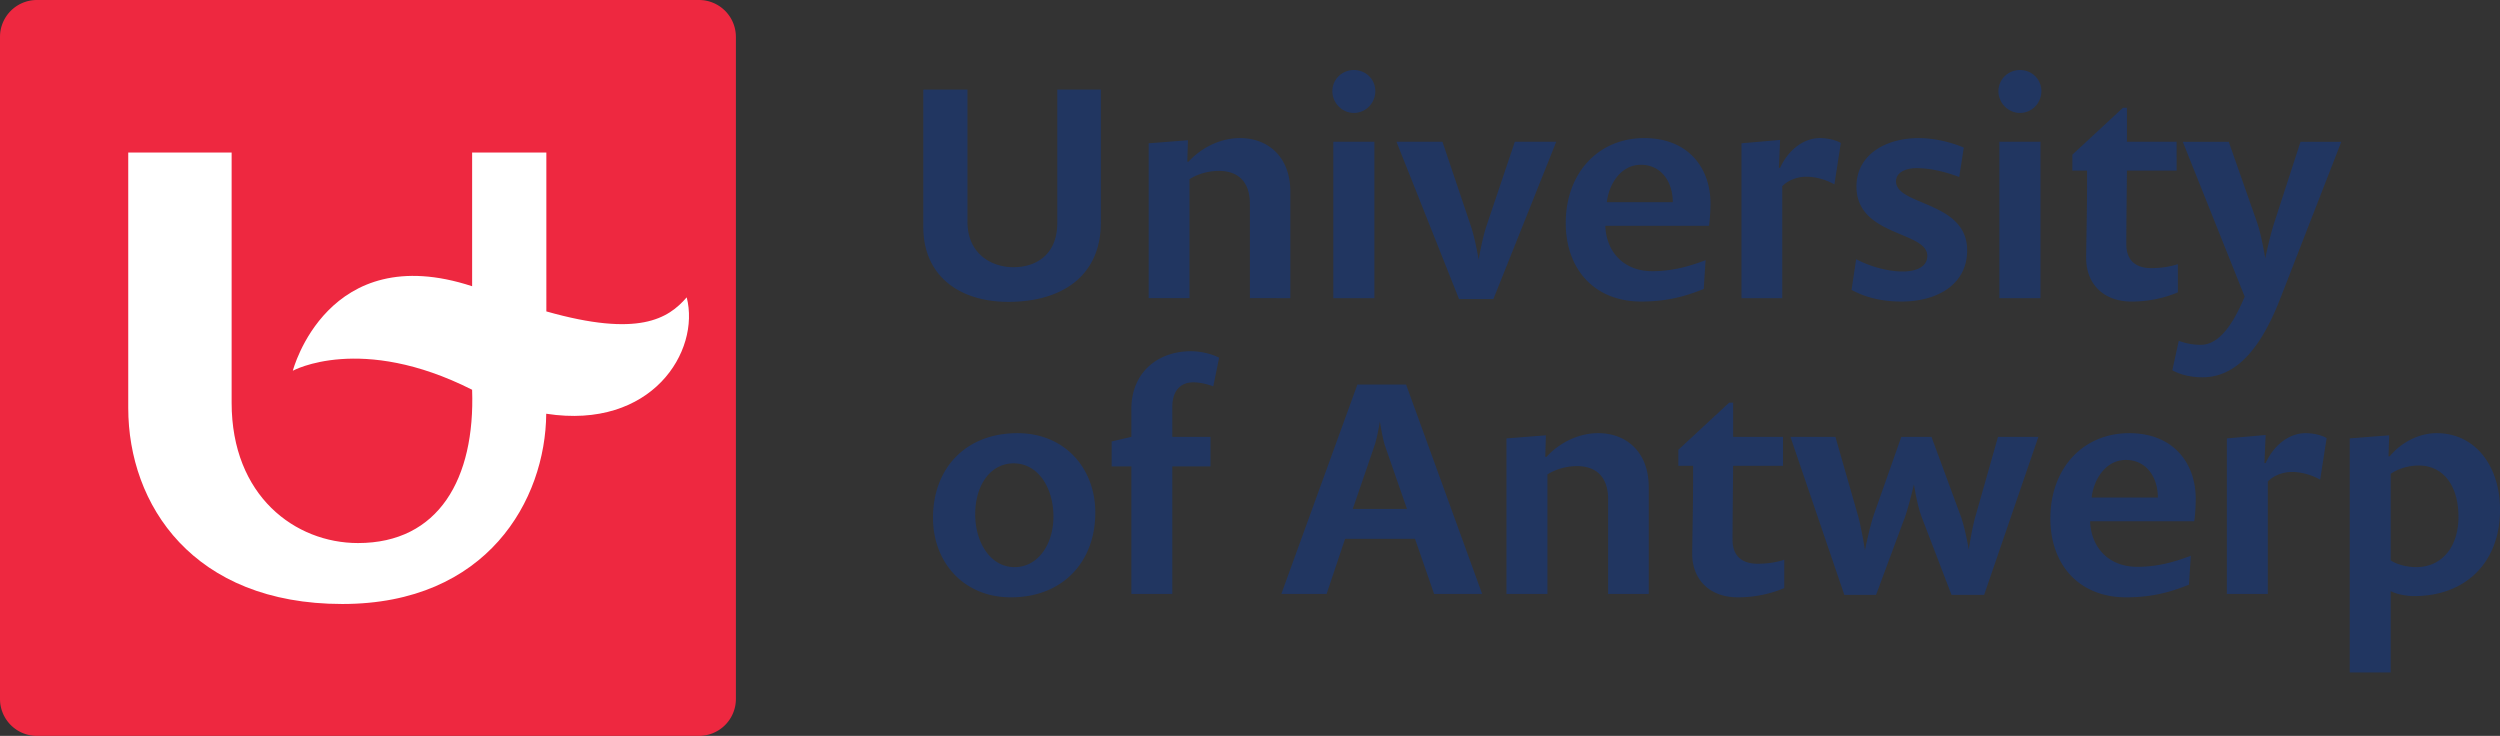
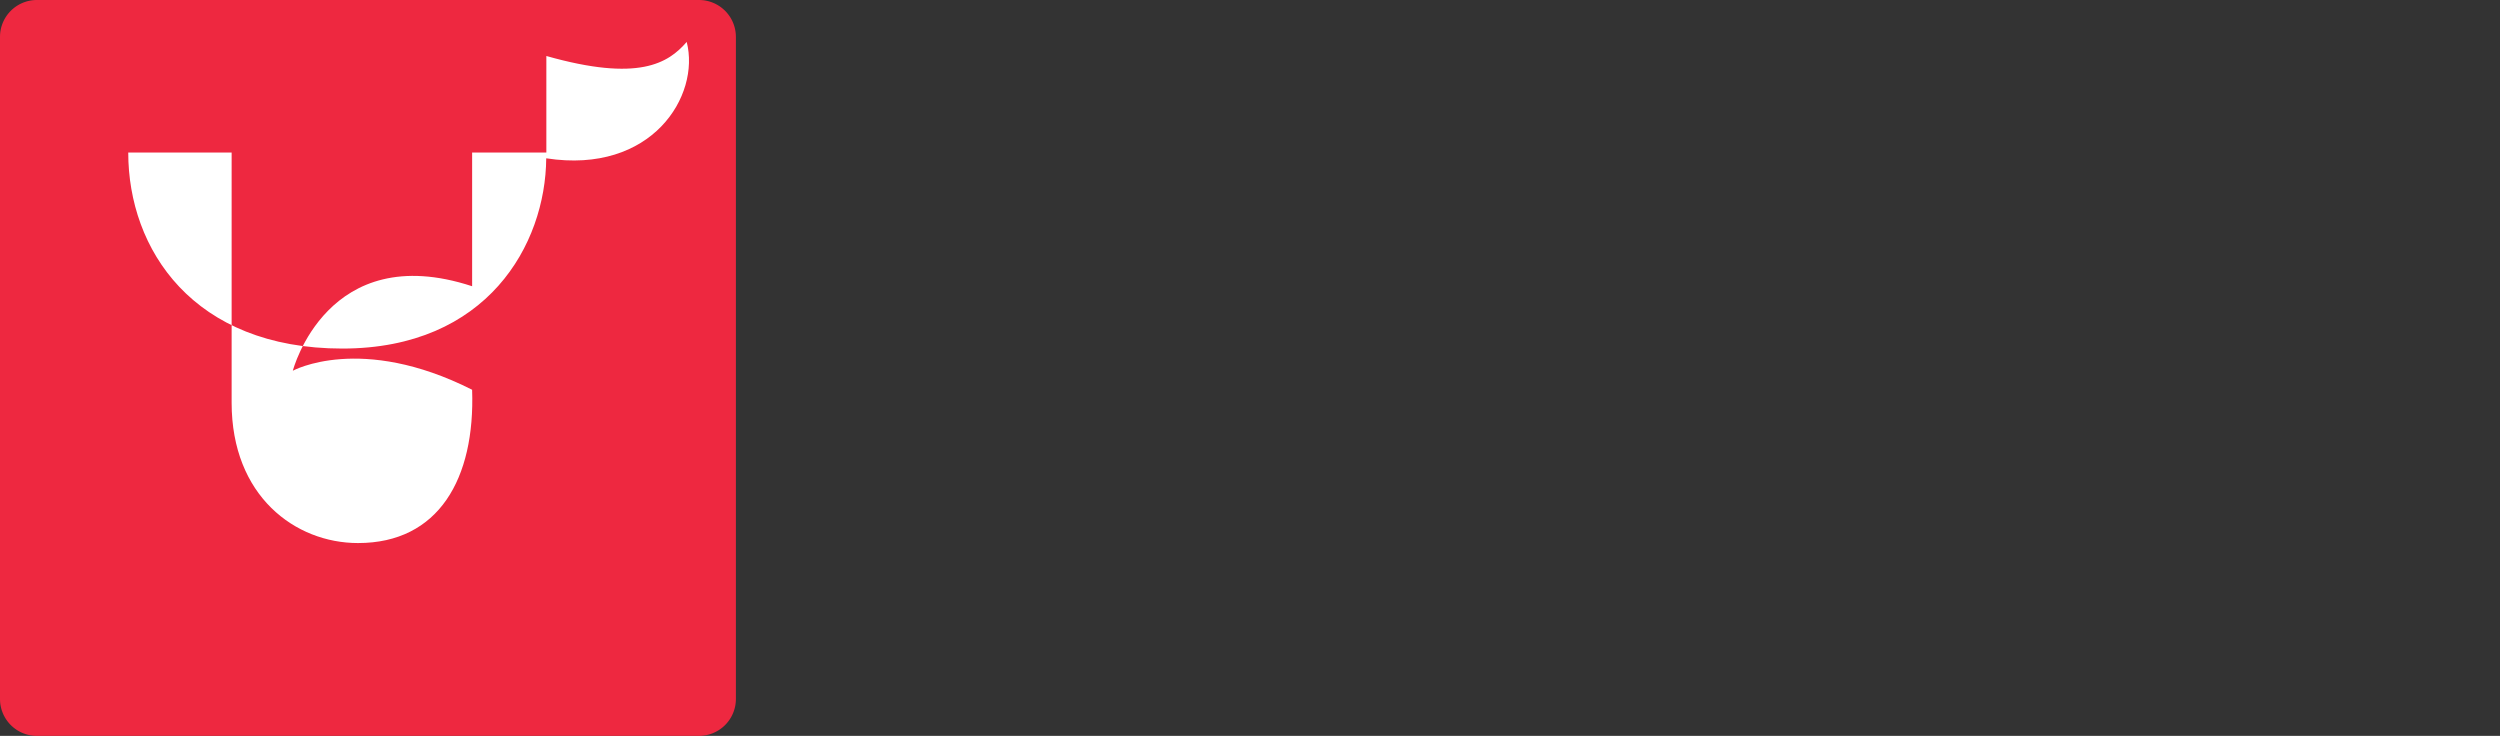
<svg xmlns="http://www.w3.org/2000/svg" height="56.693" width="192.6" viewBox="0 0 192.6 56.693">
  <rect x="0" y="0" width="192.6" height="56.693" fill="#333333" stroke="none" />
-   <path d="M84.81 17.16V6.904h-3.355V17.16c0 2.457-1.63 3.426-3.378 3.426-1.63 0-3.544-.969-3.544-3.52V6.905H71.13v10.562c0 3.897 2.906 5.788 6.544 5.788 4.3 0 7.135-2.127 7.135-6.096m14.6 5.812v-8.198c0-2.717-1.747-4.134-3.874-4.134-1.654 0-3.095.85-3.97 1.818h-.094l.047-1.653-3.024.236v11.931h3.142v-9.166c.591-.379 1.418-.639 2.269-.639 1.488 0 2.386.85 2.386 2.528v7.277zm6.545-15.947c0-.922-.733-1.63-1.654-1.63-.898 0-1.654.708-1.654 1.63 0 .92.756 1.677 1.654 1.677.921 0 1.654-.756 1.654-1.677m-.071 3.897h-3.166v12.05h3.166zm14.01 0h-3.19l-2.15 6.38c-.354 1.016-.638 2.693-.638 2.693s-.282-1.7-.638-2.693l-2.15-6.38h-3.543l4.82 12.121h2.646zm11.884 4.75c0-2.693-1.678-5.032-5.104-5.032-3.543 0-6.048 2.693-6.048 6.544 0 3.544 2.198 6.048 5.813 6.048 1.914 0 3.355-.378 4.818-.969l.142-2.22c-1.416.543-2.692.85-4.11.85-2.22 0-3.543-1.512-3.615-3.497h7.986c.07-.425.118-1.18.118-1.724m-2.906-.095h-5.08c.166-1.441 1.111-2.882 2.623-2.882 1.558 0 2.457 1.3 2.457 2.882m12.947-4.56c-.403-.236-1.039-.377-1.607-.377-1.3 0-2.457.945-3.072 2.291h-.093l.093-2.15-2.976.26v11.931h3.141v-8.624c.403-.424 1.111-.732 1.844-.732.755 0 1.559.236 2.174.591zm9.733 8.27c0-3.805-5.481-3.426-5.481-5.316 0-.685.732-1.016 1.582-1.016 1.135 0 2.363.33 3.286.685l.353-2.268c-.875-.378-2.197-.732-3.473-.732-2.575 0-4.796 1.3-4.796 3.732 0 3.852 5.458 3.426 5.458 5.34 0 .874-.898 1.205-1.89 1.205-1.158 0-2.504-.378-3.591-.946l-.355 2.363c1.039.567 2.292.898 3.851.898 2.764 0 5.056-1.323 5.056-3.946m5.717-12.261c0-.922-.732-1.63-1.653-1.63-.899 0-1.655.708-1.655 1.63 0 .92.756 1.677 1.655 1.677.921 0 1.653-.756 1.653-1.677m-.07 3.897h-3.167v12.05h3.167zm10.584 11.602v-2.174c-.71.236-1.44.307-2.055.307-1.159 0-1.915-.567-1.915-1.843 0-1.63.047-5.481.047-5.67h3.828V10.92h-3.828V8.3h-.305l-3.899 3.616v1.228h1.133v1.015c0 1.89-.07 5.033-.07 5.718 0 2.032 1.37 3.355 3.497 3.355 1.347 0 2.55-.284 3.567-.708m12.592-11.602h-3.142l-2.032 6.262c-.33 1.016-.686 2.717-.686 2.717s-.282-1.748-.614-2.717l-2.197-6.262h-3.543l4.772 11.932c-.661 1.56-1.749 3.71-3.378 3.71a4.743 4.743 0 01-1.702-.308l-.496 2.268c.52.307 1.371.544 2.316.544 2.93 0 4.726-2.812 6.002-6.073l4.7-12.073M84.383 39.493c0-3.417-2.349-6.122-6.002-6.122-3.987 0-6.502 2.705-6.502 6.525 0 3.417 2.35 6.123 6.003 6.123 3.963 0 6.5-2.706 6.5-6.526m-3.225.308c0 2.159-1.21 3.892-2.99 3.892-1.85 0-3.037-1.875-3.037-4.082 0-2.182 1.139-3.914 2.965-3.914 1.875 0 3.062 1.874 3.062 4.104m12.765-12.243c-.499-.26-1.353-.499-2.16-.499-2.633 0-4.602 1.685-4.602 4.46v2.136l-1.519.357v1.922h1.519v9.823h3.155v-9.823h2.942v-2.279h-2.942v-2.277c0-1.376.712-1.922 1.614-1.922.522 0 1.091.142 1.542.309zm20.262 18.199l-5.86-16.134h-3.749l-5.861 16.134h3.488l1.424-4.248h5.385l1.472 4.248zm-5.79-6.548h-4.176l1.662-4.841c.237-.688.427-1.899.427-1.899s.19 1.258.403 1.899zm18.626 6.548v-8.233c0-2.73-1.755-4.153-3.89-4.153-1.662 0-3.108.855-3.987 1.828h-.095l.048-1.662-3.038.238v11.982h3.157V36.55c.593-.38 1.422-.64 2.277-.64 1.494 0 2.397.854 2.397 2.538v7.308zm10.44-.45v-2.184c-.71.238-1.447.308-2.063.308-1.162 0-1.922-.568-1.922-1.85 0-1.638.046-5.505.046-5.695h3.844v-2.23h-3.844v-2.633h-.308l-3.914 3.63v1.233h1.138v1.02c0 1.9-.07 5.054-.07 5.743 0 2.04 1.376 3.37 3.512 3.37a9.253 9.253 0 003.581-.713m19.576-11.65h-3.11l-1.683 5.932c-.308.973-.57 2.752-.57 2.752s-.284-1.732-.664-2.704l-2.208-5.98h-2.325l-2.11 5.98c-.334.972-.689 2.751-.689 2.751s-.285-1.826-.569-2.776l-1.708-5.956h-3.465l4.152 12.174h2.444l2.23-6.004c.332-.95.69-2.514.69-2.514s.236 1.59.592 2.514l2.302 6.004h2.514zm12.124 4.77c0-2.706-1.685-5.055-5.125-5.055-3.559 0-6.075 2.705-6.075 6.572 0 3.56 2.208 6.076 5.837 6.076 1.923 0 3.37-.38 4.84-.974l.144-2.23c-1.425.546-2.706.853-4.129.853-2.23 0-3.56-1.518-3.63-3.511h8.02c.071-.427.118-1.187.118-1.732m-2.919-.095h-5.101c.165-1.447 1.115-2.895 2.635-2.895 1.565 0 2.466 1.305 2.466 2.895m13.003-4.58c-.403-.236-1.044-.379-1.615-.379-1.304 0-2.466.95-3.084 2.302h-.093l.093-2.16-2.989.262v11.982h3.156v-8.66c.404-.427 1.115-.736 1.85-.736.76 0 1.566.237 2.183.593zm13.359 5.53c0-3.37-1.899-5.909-4.888-5.909-1.354 0-2.73.711-3.607 1.78h-.096l.05-1.614-3.04.238v18.033h3.157v-6.265c.402.214 1.138.38 1.804.38 4.032 0 6.62-2.657 6.62-6.644m-3.203.546c0 2.207-1.188 3.868-3.276 3.868-.688 0-1.495-.213-1.945-.522v-6.668c.546-.379 1.352-.64 2.16-.64 1.849 0 3.061 1.494 3.061 3.962" fill="#213661" />
  <path d="M53.858 56.693H2.835A2.843 2.843 0 010 53.858V2.835A2.842 2.842 0 012.835 0h51.023a2.842 2.842 0 012.835 2.834v51.023a2.843 2.843 0 01-2.835 2.835" fill="#ee2840" />
-   <path d="M36.372 30.027c.24 6.855-2.578 11.81-8.79 11.81-4.838 0-9.737-3.623-9.737-10.81V11.753H9.88v19.678c0 7.455 4.992 15.1 16.494 15.1 11.164 0 15.657-8.012 15.707-14.657 8.151 1.257 11.888-4.825 10.822-8.967-1.423 1.645-3.7 3.1-10.812 1.084V11.753h-5.718v10.299c-11.17-3.667-13.814 6.51-13.814 6.51s5.224-2.874 13.814 1.465" fill="#fff" />
+   <path d="M36.372 30.027c.24 6.855-2.578 11.81-8.79 11.81-4.838 0-9.737-3.623-9.737-10.81V11.753H9.88c0 7.455 4.992 15.1 16.494 15.1 11.164 0 15.657-8.012 15.707-14.657 8.151 1.257 11.888-4.825 10.822-8.967-1.423 1.645-3.7 3.1-10.812 1.084V11.753h-5.718v10.299c-11.17-3.667-13.814 6.51-13.814 6.51s5.224-2.874 13.814 1.465" fill="#fff" />
</svg>